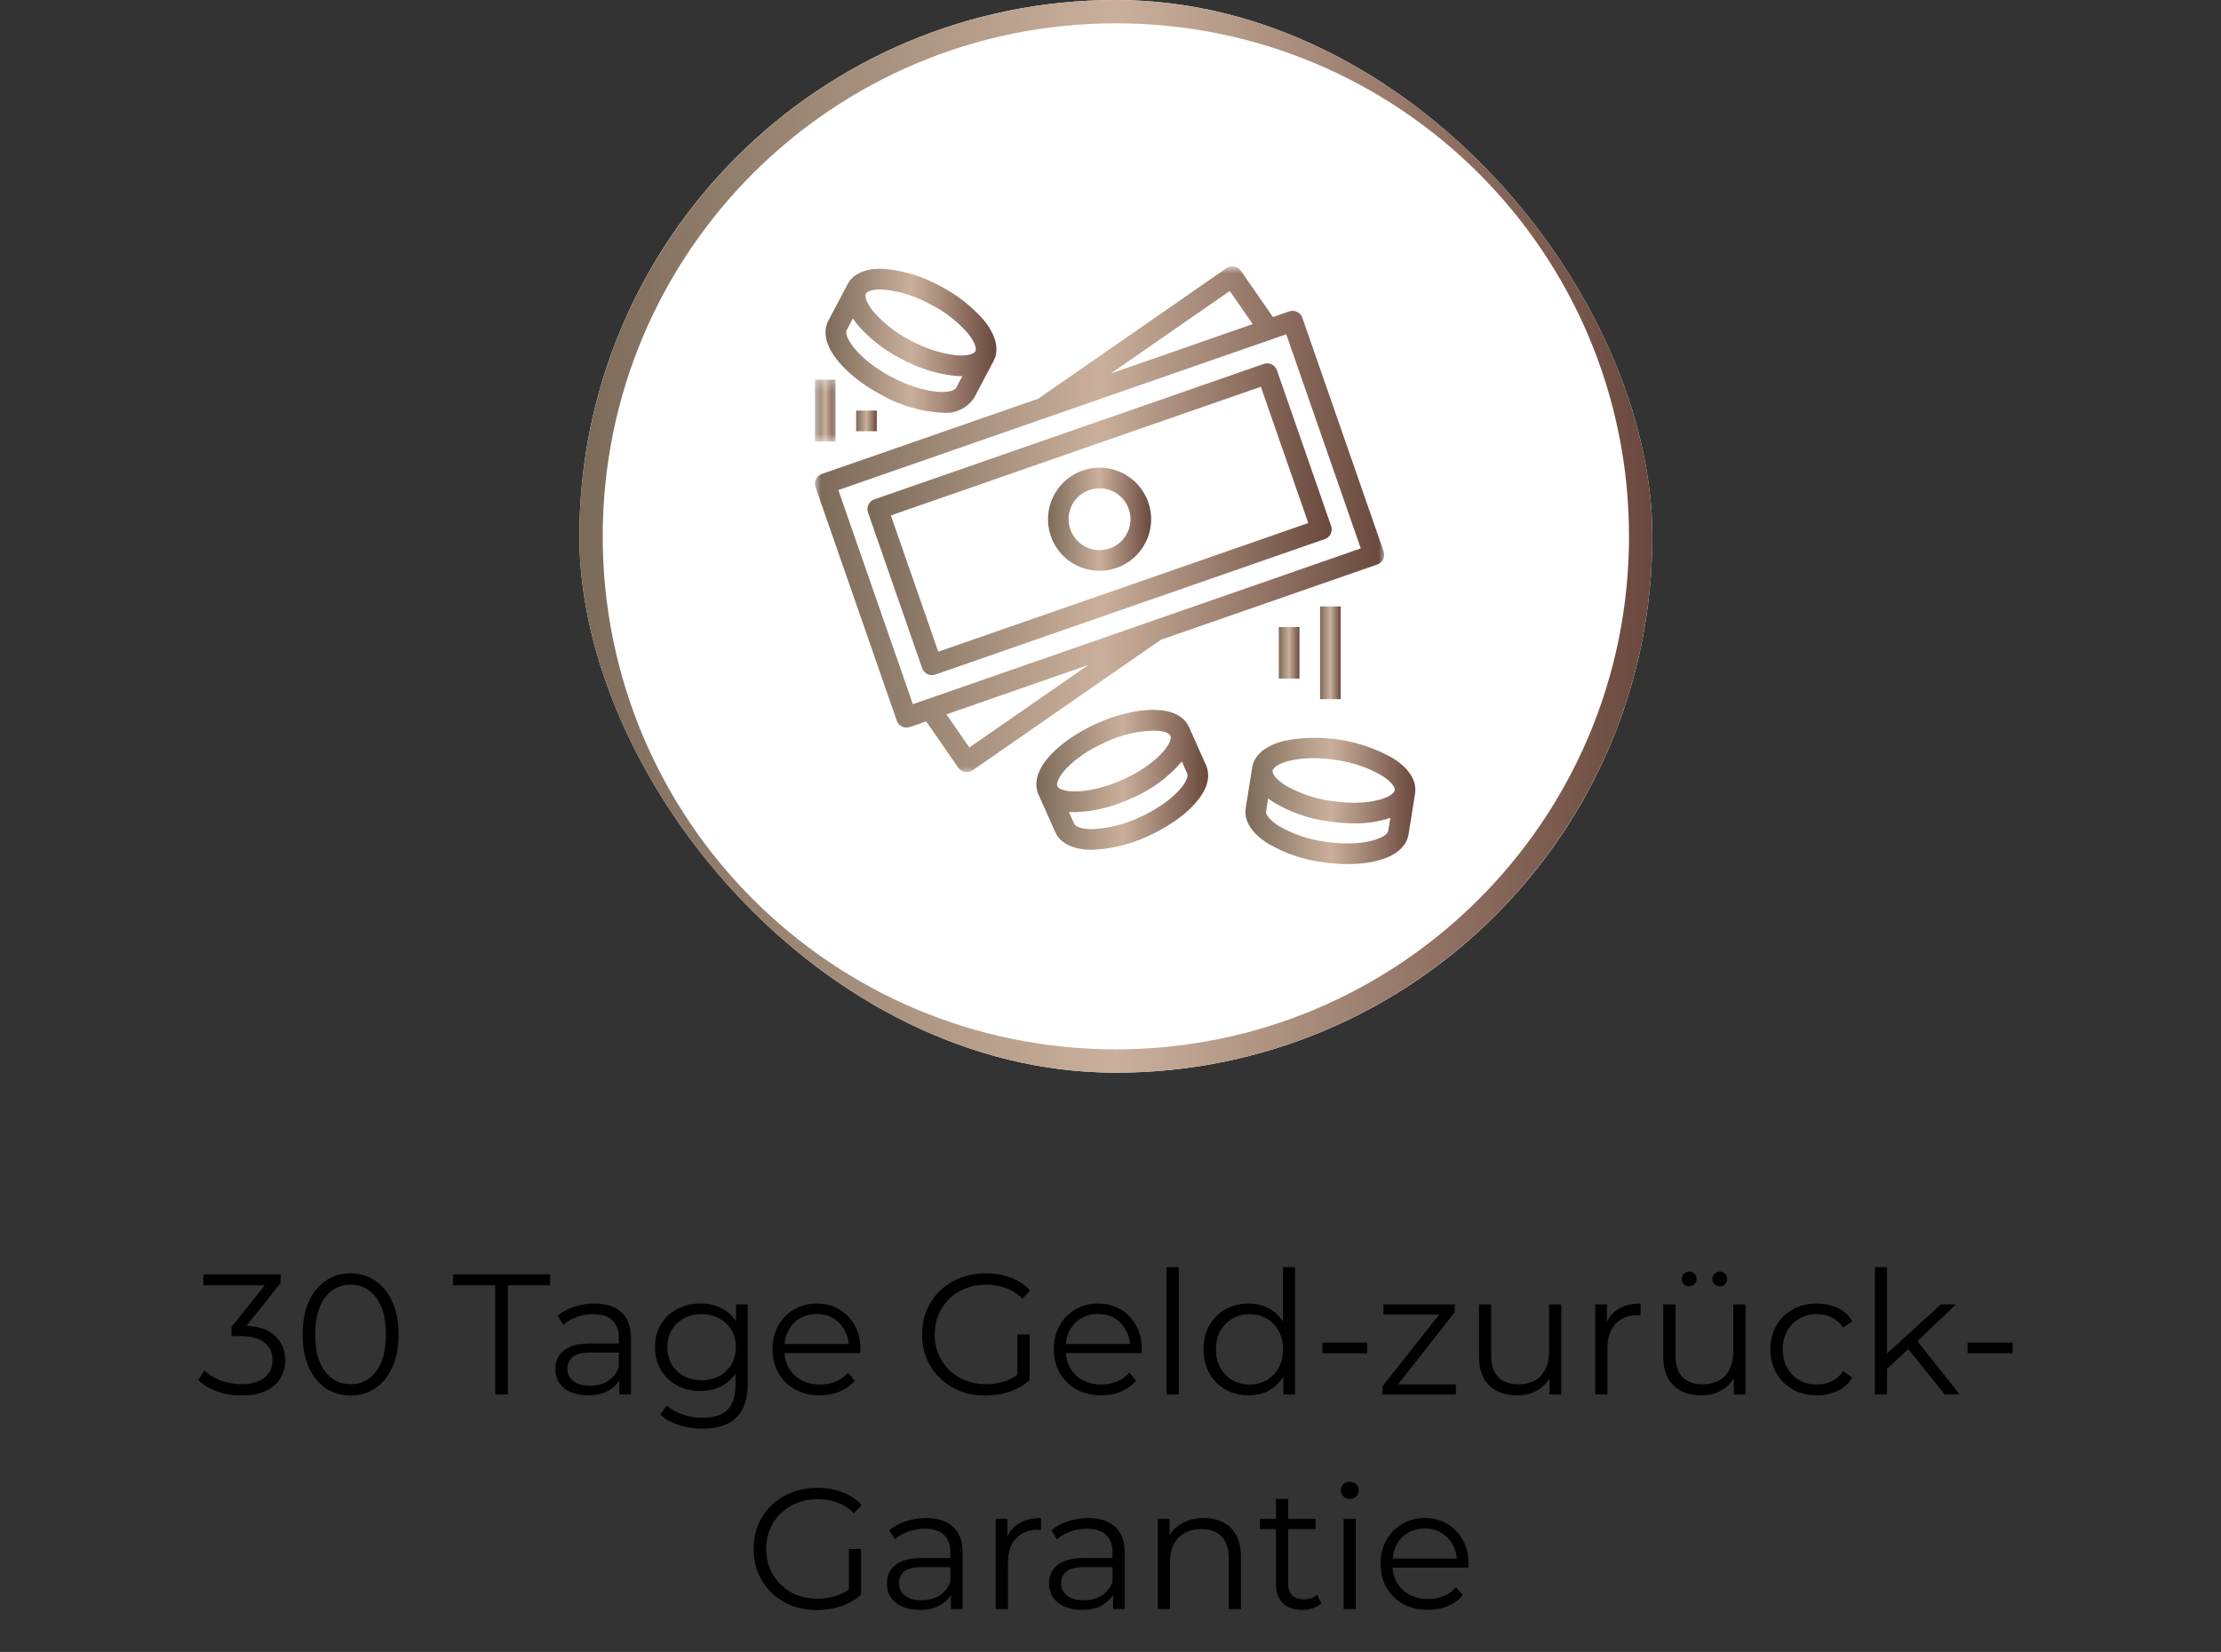
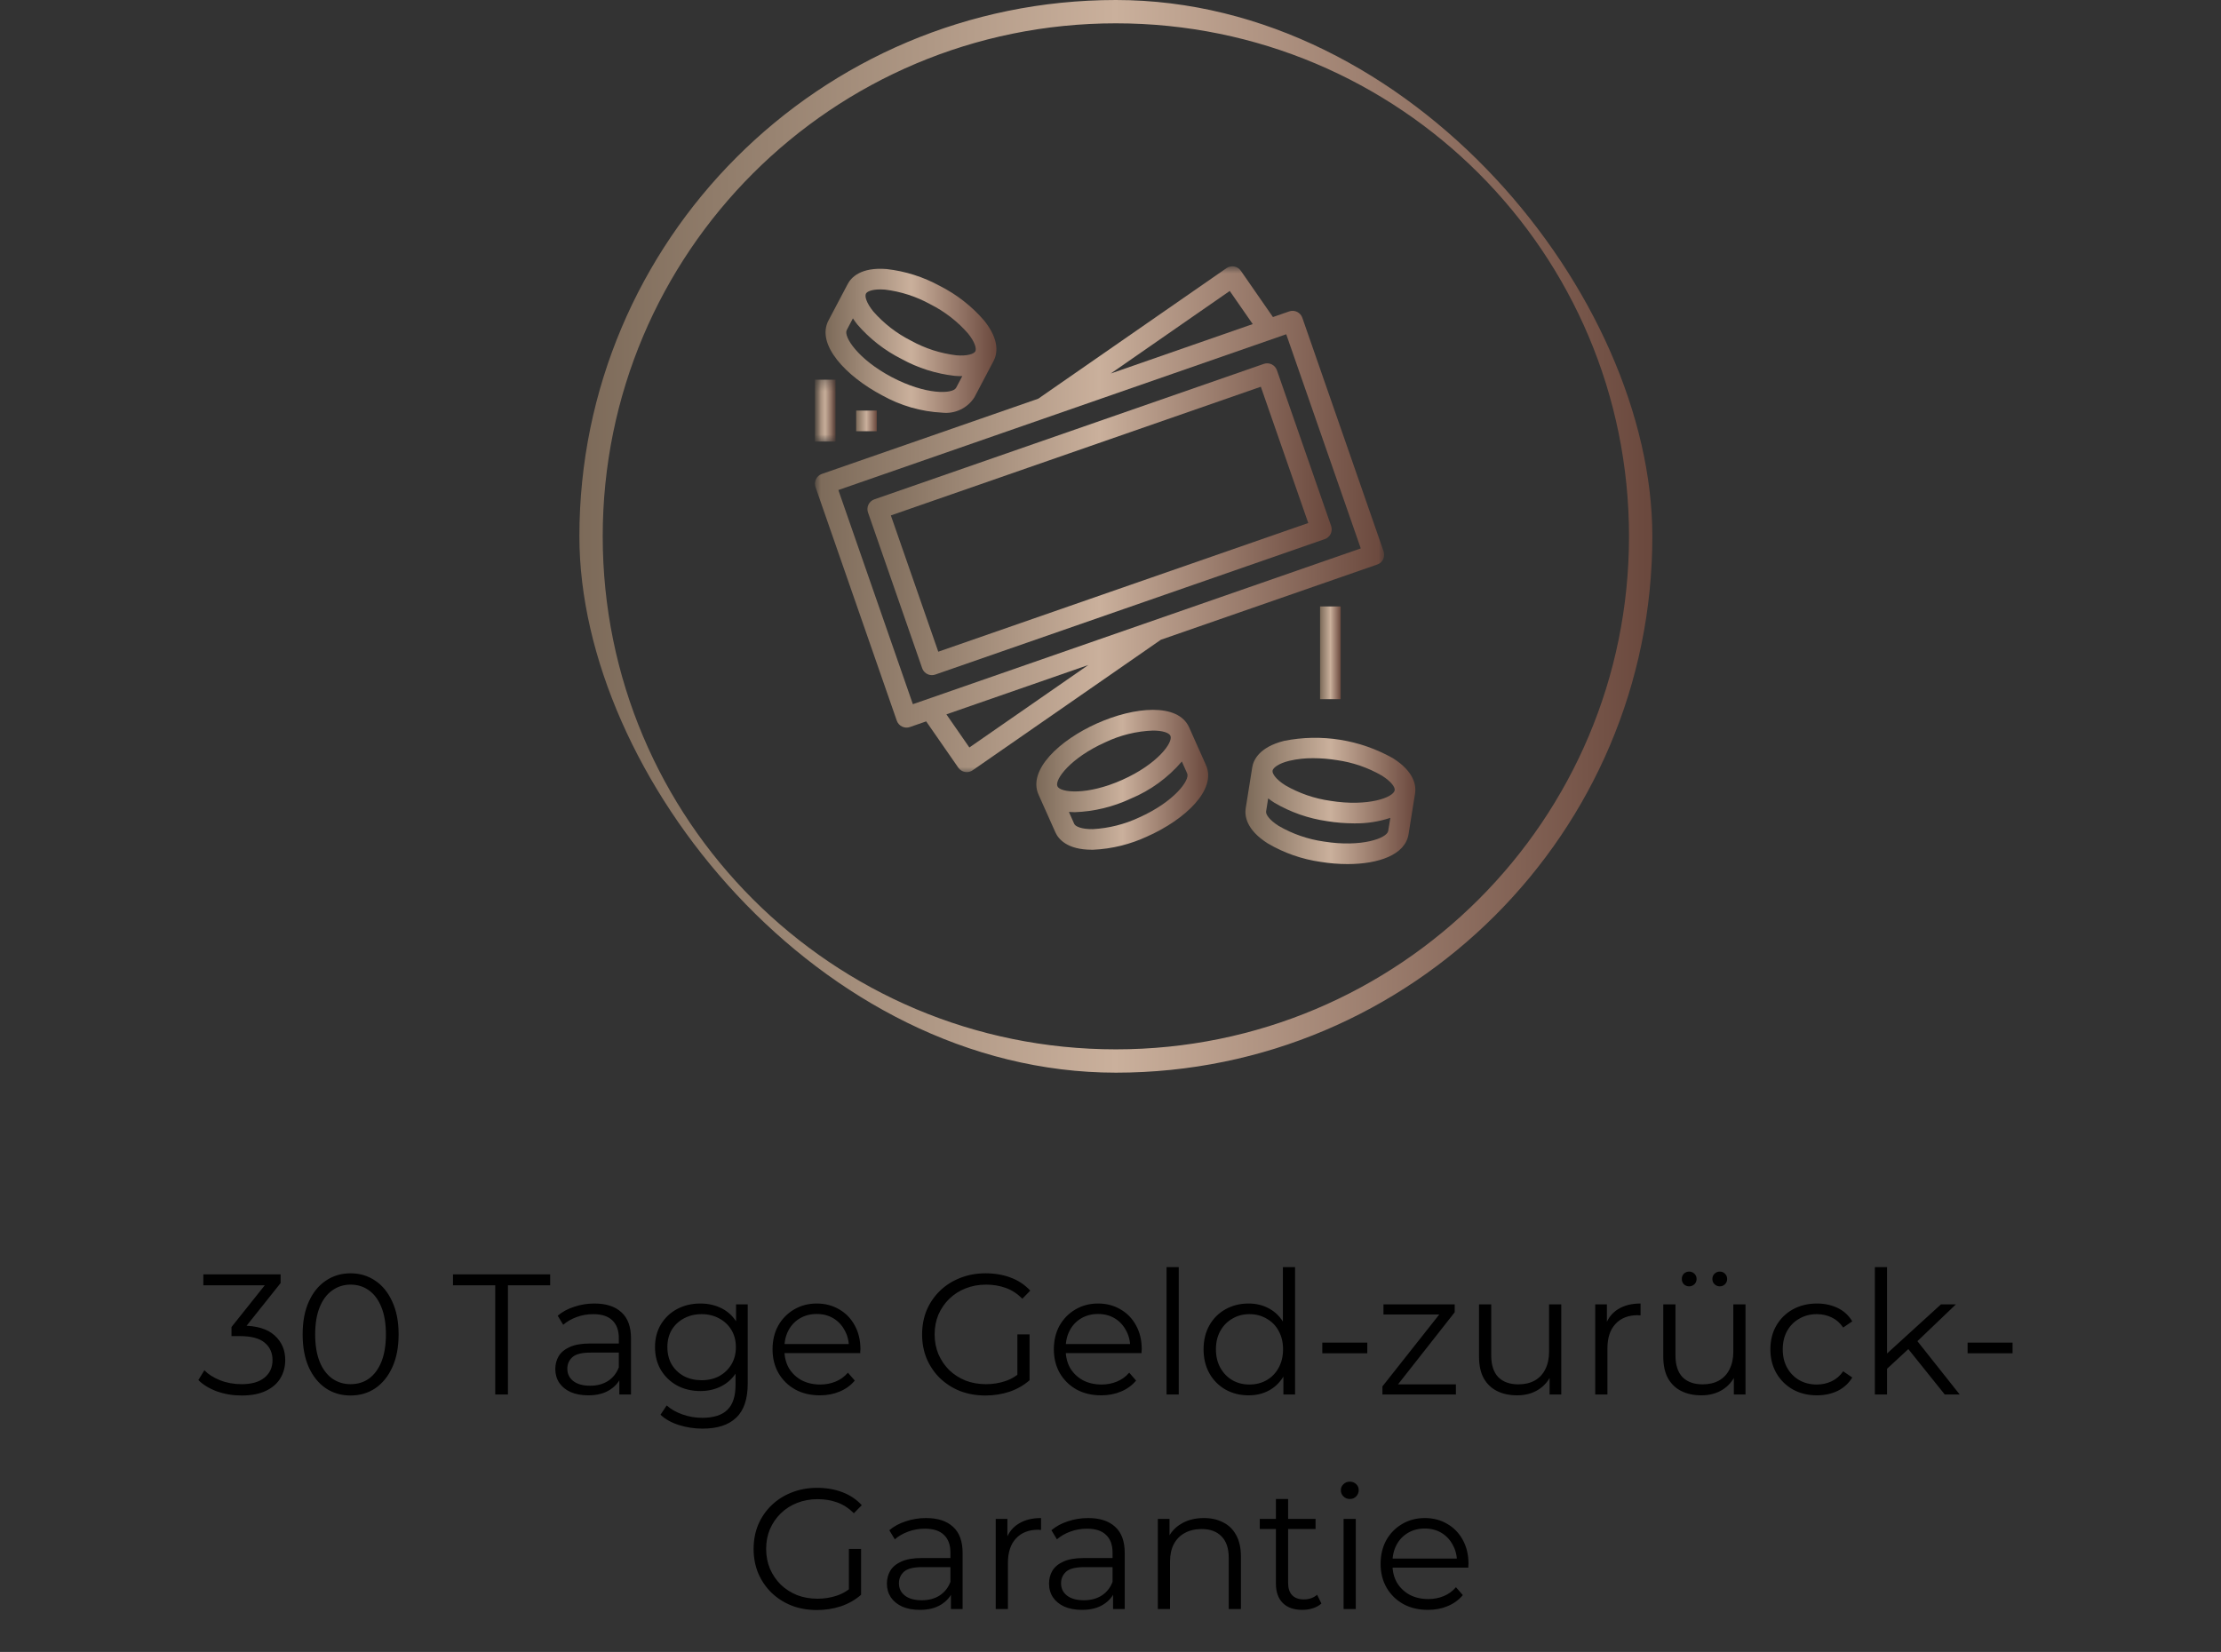
<svg xmlns="http://www.w3.org/2000/svg" fill="none" viewBox="0 0 207 154" height="154" width="207">
  <rect x="0" y="0" width="207" height="154" fill="#333333" stroke="none" />
  <path fill="black" d="M22.52 130.096C21.709 130.096 20.941 129.968 20.216 129.712C19.501 129.445 18.925 129.093 18.488 128.656L19.048 127.744C19.41 128.117 19.896 128.427 20.504 128.672C21.122 128.917 21.794 129.04 22.52 129.04C23.448 129.04 24.157 128.837 24.648 128.432C25.149 128.027 25.4 127.483 25.4 126.8C25.4 126.117 25.154 125.573 24.664 125.168C24.184 124.763 23.421 124.56 22.376 124.56H21.576V123.712L25.032 119.376L25.192 119.824H18.952V118.8H26.152V119.616L22.696 123.952L22.136 123.584H22.568C23.912 123.584 24.914 123.883 25.576 124.48C26.248 125.077 26.584 125.845 26.584 126.784C26.584 127.413 26.434 127.979 26.136 128.48C25.837 128.981 25.384 129.376 24.776 129.664C24.178 129.952 23.426 130.096 22.52 130.096ZM32.671 130.096C31.807 130.096 31.039 129.872 30.367 129.424C29.695 128.965 29.167 128.315 28.783 127.472C28.399 126.619 28.207 125.595 28.207 124.4C28.207 123.205 28.399 122.187 28.783 121.344C29.167 120.491 29.695 119.84 30.367 119.392C31.039 118.933 31.807 118.704 32.671 118.704C33.535 118.704 34.303 118.933 34.975 119.392C35.647 119.84 36.175 120.491 36.559 121.344C36.954 122.187 37.151 123.205 37.151 124.4C37.151 125.595 36.954 126.619 36.559 127.472C36.175 128.315 35.647 128.965 34.975 129.424C34.303 129.872 33.535 130.096 32.671 130.096ZM32.671 129.04C33.332 129.04 33.908 128.864 34.399 128.512C34.89 128.149 35.274 127.627 35.551 126.944C35.828 126.251 35.967 125.403 35.967 124.4C35.967 123.397 35.828 122.555 35.551 121.872C35.274 121.179 34.89 120.656 34.399 120.304C33.908 119.941 33.332 119.76 32.671 119.76C32.031 119.76 31.46 119.941 30.959 120.304C30.458 120.656 30.068 121.179 29.791 121.872C29.514 122.555 29.375 123.397 29.375 124.4C29.375 125.403 29.514 126.251 29.791 126.944C30.068 127.627 30.458 128.149 30.959 128.512C31.46 128.864 32.031 129.04 32.671 129.04ZM46.156 130V119.824H42.22V118.8H51.276V119.824H47.34V130H46.156ZM57.723 130V128.144L57.675 127.84V124.736C57.675 124.021 57.472 123.472 57.067 123.088C56.672 122.704 56.08 122.512 55.291 122.512C54.747 122.512 54.23 122.603 53.739 122.784C53.248 122.965 52.832 123.205 52.491 123.504L51.979 122.656C52.406 122.293 52.918 122.016 53.515 121.824C54.112 121.621 54.742 121.52 55.403 121.52C56.491 121.52 57.328 121.792 57.915 122.336C58.512 122.869 58.811 123.685 58.811 124.784V130H57.723ZM54.827 130.08C54.198 130.08 53.648 129.979 53.179 129.776C52.72 129.563 52.368 129.275 52.123 128.912C51.878 128.539 51.755 128.112 51.755 127.632C51.755 127.195 51.856 126.8 52.059 126.448C52.272 126.085 52.614 125.797 53.083 125.584C53.563 125.36 54.203 125.248 55.003 125.248H57.899V126.096H55.035C54.224 126.096 53.659 126.24 53.339 126.528C53.03 126.816 52.875 127.173 52.875 127.6C52.875 128.08 53.062 128.464 53.435 128.752C53.808 129.04 54.331 129.184 55.003 129.184C55.643 129.184 56.192 129.04 56.651 128.752C57.12 128.453 57.462 128.027 57.675 127.472L57.931 128.256C57.718 128.811 57.344 129.253 56.811 129.584C56.288 129.915 55.627 130.08 54.827 130.08ZM65.481 133.184C64.713 133.184 63.977 133.072 63.273 132.848C62.569 132.624 61.998 132.304 61.56 131.888L62.136 131.024C62.531 131.376 63.017 131.653 63.593 131.856C64.179 132.069 64.798 132.176 65.448 132.176C66.515 132.176 67.299 131.925 67.8 131.424C68.302 130.933 68.552 130.165 68.552 129.12V127.024L68.713 125.584L68.6 124.144V121.6H69.689V128.976C69.689 130.427 69.331 131.488 68.617 132.16C67.912 132.843 66.867 133.184 65.481 133.184ZM65.272 129.68C64.472 129.68 63.752 129.509 63.112 129.168C62.472 128.816 61.966 128.331 61.593 127.712C61.23 127.093 61.048 126.384 61.048 125.584C61.048 124.784 61.23 124.08 61.593 123.472C61.966 122.853 62.472 122.373 63.112 122.032C63.752 121.691 64.472 121.52 65.272 121.52C66.019 121.52 66.691 121.675 67.288 121.984C67.886 122.293 68.361 122.752 68.713 123.36C69.064 123.968 69.24 124.709 69.24 125.584C69.24 126.459 69.064 127.2 68.713 127.808C68.361 128.416 67.886 128.88 67.288 129.2C66.691 129.52 66.019 129.68 65.272 129.68ZM65.385 128.672C66.003 128.672 66.552 128.544 67.032 128.288C67.513 128.021 67.891 127.659 68.168 127.2C68.446 126.731 68.585 126.192 68.585 125.584C68.585 124.976 68.446 124.443 68.168 123.984C67.891 123.525 67.513 123.168 67.032 122.912C66.552 122.645 66.003 122.512 65.385 122.512C64.776 122.512 64.227 122.645 63.736 122.912C63.257 123.168 62.878 123.525 62.6 123.984C62.334 124.443 62.2 124.976 62.2 125.584C62.2 126.192 62.334 126.731 62.6 127.2C62.878 127.659 63.257 128.021 63.736 128.288C64.227 128.544 64.776 128.672 65.385 128.672ZM76.418 130.08C75.543 130.08 74.775 129.899 74.114 129.536C73.452 129.163 72.935 128.656 72.562 128.016C72.188 127.365 72.002 126.624 72.002 125.792C72.002 124.96 72.178 124.224 72.53 123.584C72.892 122.944 73.383 122.443 74.002 122.08C74.631 121.707 75.335 121.52 76.114 121.52C76.903 121.52 77.602 121.701 78.21 122.064C78.828 122.416 79.314 122.917 79.666 123.568C80.018 124.208 80.194 124.949 80.194 125.792C80.194 125.845 80.188 125.904 80.178 125.968C80.178 126.021 80.178 126.08 80.178 126.144H72.866V125.296H79.57L79.122 125.632C79.122 125.024 78.988 124.485 78.722 124.016C78.466 123.536 78.114 123.163 77.666 122.896C77.218 122.629 76.7 122.496 76.114 122.496C75.538 122.496 75.02 122.629 74.562 122.896C74.103 123.163 73.746 123.536 73.49 124.016C73.234 124.496 73.106 125.045 73.106 125.664V125.84C73.106 126.48 73.244 127.045 73.522 127.536C73.81 128.016 74.204 128.395 74.706 128.672C75.218 128.939 75.799 129.072 76.45 129.072C76.962 129.072 77.436 128.981 77.874 128.8C78.322 128.619 78.706 128.341 79.026 127.968L79.666 128.704C79.292 129.152 78.823 129.493 78.258 129.728C77.703 129.963 77.09 130.08 76.418 130.08ZM91.845 130.096C90.992 130.096 90.203 129.957 89.477 129.68C88.763 129.392 88.139 128.992 87.605 128.48C87.083 127.968 86.672 127.365 86.373 126.672C86.085 125.979 85.941 125.221 85.941 124.4C85.941 123.579 86.085 122.821 86.373 122.128C86.672 121.435 87.088 120.832 87.621 120.32C88.155 119.808 88.779 119.413 89.493 119.136C90.219 118.848 91.008 118.704 91.861 118.704C92.715 118.704 93.493 118.837 94.197 119.104C94.912 119.371 95.52 119.776 96.021 120.32L95.285 121.072C94.816 120.603 94.299 120.267 93.733 120.064C93.168 119.861 92.56 119.76 91.909 119.76C91.216 119.76 90.576 119.877 89.989 120.112C89.413 120.336 88.907 120.661 88.469 121.088C88.043 121.504 87.707 121.995 87.461 122.56C87.227 123.115 87.109 123.728 87.109 124.4C87.109 125.061 87.227 125.675 87.461 126.24C87.707 126.805 88.043 127.301 88.469 127.728C88.907 128.144 89.413 128.469 89.989 128.704C90.576 128.928 91.211 129.04 91.893 129.04C92.533 129.04 93.136 128.944 93.701 128.752C94.277 128.56 94.805 128.235 95.285 127.776L95.957 128.672C95.424 129.141 94.8 129.499 94.085 129.744C93.371 129.979 92.624 130.096 91.845 130.096ZM94.821 128.528V124.4H95.957V128.672L94.821 128.528ZM102.636 130.08C101.762 130.08 100.994 129.899 100.332 129.536C99.671 129.163 99.154 128.656 98.78 128.016C98.407 127.365 98.22 126.624 98.22 125.792C98.22 124.96 98.396 124.224 98.748 123.584C99.111 122.944 99.602 122.443 100.22 122.08C100.85 121.707 101.554 121.52 102.332 121.52C103.122 121.52 103.82 121.701 104.428 122.064C105.047 122.416 105.532 122.917 105.884 123.568C106.236 124.208 106.412 124.949 106.412 125.792C106.412 125.845 106.407 125.904 106.396 125.968C106.396 126.021 106.396 126.08 106.396 126.144H99.084V125.296H105.788L105.34 125.632C105.34 125.024 105.207 124.485 104.94 124.016C104.684 123.536 104.332 123.163 103.884 122.896C103.436 122.629 102.919 122.496 102.332 122.496C101.756 122.496 101.239 122.629 100.78 122.896C100.322 123.163 99.964 123.536 99.708 124.016C99.452 124.496 99.324 125.045 99.324 125.664V125.84C99.324 126.48 99.463 127.045 99.74 127.536C100.028 128.016 100.423 128.395 100.924 128.672C101.436 128.939 102.018 129.072 102.668 129.072C103.18 129.072 103.655 128.981 104.092 128.8C104.54 128.619 104.924 128.341 105.244 127.968L105.884 128.704C105.511 129.152 105.042 129.493 104.476 129.728C103.922 129.963 103.308 130.08 102.636 130.08ZM108.725 130V118.128H109.861V130H108.725ZM116.366 130.08C115.566 130.08 114.846 129.899 114.206 129.536C113.576 129.173 113.08 128.672 112.718 128.032C112.355 127.381 112.174 126.635 112.174 125.792C112.174 124.939 112.355 124.192 112.718 123.552C113.08 122.912 113.576 122.416 114.206 122.064C114.846 121.701 115.566 121.52 116.366 121.52C117.102 121.52 117.758 121.685 118.334 122.016C118.92 122.347 119.384 122.832 119.726 123.472C120.078 124.101 120.253 124.875 120.253 125.792C120.253 126.699 120.083 127.472 119.742 128.112C119.4 128.752 118.936 129.243 118.35 129.584C117.774 129.915 117.112 130.08 116.366 130.08ZM116.446 129.072C117.043 129.072 117.576 128.939 118.046 128.672C118.526 128.395 118.899 128.011 119.166 127.52C119.443 127.019 119.582 126.443 119.582 125.792C119.582 125.131 119.443 124.555 119.166 124.064C118.899 123.573 118.526 123.195 118.046 122.928C117.576 122.651 117.043 122.512 116.446 122.512C115.859 122.512 115.331 122.651 114.862 122.928C114.392 123.195 114.019 123.573 113.742 124.064C113.464 124.555 113.326 125.131 113.326 125.792C113.326 126.443 113.464 127.019 113.742 127.52C114.019 128.011 114.392 128.395 114.862 128.672C115.331 128.939 115.859 129.072 116.446 129.072ZM119.614 130V127.472L119.726 125.776L119.566 124.08V118.128H120.702V130H119.614ZM123.241 126.16V125.168H127.433V126.16H123.241ZM128.844 130V129.248L134.444 122.16L134.684 122.544H128.94V121.6H135.58V122.336L129.996 129.44L129.708 129.056H135.692V130H128.844ZM141.4 130.08C140.685 130.08 140.061 129.947 139.528 129.68C138.994 129.413 138.578 129.013 138.28 128.48C137.992 127.947 137.848 127.28 137.848 126.48V121.6H138.984V126.352C138.984 127.248 139.202 127.925 139.64 128.384C140.088 128.832 140.712 129.056 141.512 129.056C142.098 129.056 142.605 128.939 143.032 128.704C143.469 128.459 143.8 128.107 144.024 127.648C144.258 127.189 144.376 126.64 144.376 126V121.6H145.512V130H144.424V127.696L144.6 128.112C144.333 128.731 143.917 129.216 143.352 129.568C142.797 129.909 142.146 130.08 141.4 130.08ZM148.678 130V121.6H149.766V123.888L149.654 123.488C149.888 122.848 150.283 122.363 150.838 122.032C151.392 121.691 152.08 121.52 152.902 121.52V122.624C152.859 122.624 152.816 122.624 152.774 122.624C152.731 122.613 152.688 122.608 152.646 122.608C151.76 122.608 151.067 122.88 150.566 123.424C150.064 123.957 149.814 124.72 149.814 125.712V130H148.678ZM158.572 130.08C157.857 130.08 157.233 129.947 156.7 129.68C156.166 129.413 155.75 129.013 155.452 128.48C155.164 127.947 155.02 127.28 155.02 126.48V121.6H156.156V126.352C156.156 127.248 156.374 127.925 156.812 128.384C157.26 128.832 157.884 129.056 158.684 129.056C159.27 129.056 159.777 128.939 160.204 128.704C160.641 128.459 160.972 128.107 161.196 127.648C161.43 127.189 161.548 126.64 161.548 126V121.6H162.684V130H161.596V127.696L161.772 128.112C161.505 128.731 161.089 129.216 160.524 129.568C159.969 129.909 159.318 130.08 158.572 130.08ZM160.284 119.92C160.102 119.92 159.942 119.856 159.804 119.728C159.665 119.6 159.596 119.435 159.596 119.232C159.596 119.029 159.665 118.864 159.804 118.736C159.942 118.608 160.102 118.544 160.284 118.544C160.476 118.544 160.636 118.608 160.764 118.736C160.902 118.864 160.972 119.029 160.972 119.232C160.972 119.435 160.902 119.6 160.764 119.728C160.636 119.856 160.476 119.92 160.284 119.92ZM157.436 119.92C157.244 119.92 157.078 119.856 156.94 119.728C156.812 119.6 156.748 119.435 156.748 119.232C156.748 119.029 156.812 118.864 156.94 118.736C157.078 118.608 157.244 118.544 157.436 118.544C157.617 118.544 157.777 118.608 157.916 118.736C158.054 118.864 158.124 119.029 158.124 119.232C158.124 119.435 158.054 119.6 157.916 119.728C157.777 119.856 157.617 119.92 157.436 119.92ZM169.338 130.08C168.506 130.08 167.759 129.899 167.098 129.536C166.447 129.163 165.935 128.656 165.562 128.016C165.188 127.365 165.002 126.624 165.002 125.792C165.002 124.949 165.188 124.208 165.562 123.568C165.935 122.928 166.447 122.427 167.098 122.064C167.759 121.701 168.506 121.52 169.338 121.52C170.052 121.52 170.698 121.659 171.274 121.936C171.85 122.213 172.303 122.629 172.634 123.184L171.786 123.76C171.498 123.333 171.14 123.019 170.714 122.816C170.287 122.613 169.823 122.512 169.322 122.512C168.724 122.512 168.186 122.651 167.706 122.928C167.226 123.195 166.847 123.573 166.57 124.064C166.292 124.555 166.154 125.131 166.154 125.792C166.154 126.453 166.292 127.029 166.57 127.52C166.847 128.011 167.226 128.395 167.706 128.672C168.186 128.939 168.724 129.072 169.322 129.072C169.823 129.072 170.287 128.971 170.714 128.768C171.14 128.565 171.498 128.256 171.786 127.84L172.634 128.416C172.303 128.96 171.85 129.376 171.274 129.664C170.698 129.941 170.052 130.08 169.338 130.08ZM175.636 127.824L175.668 126.368L180.9 121.6H182.292L178.596 125.136L177.956 125.68L175.636 127.824ZM174.74 130V118.128H175.876V130H174.74ZM181.252 130L177.748 125.632L178.484 124.752L182.644 130H181.252ZM183.382 126.16V125.168H187.574V126.16H183.382ZM76.142 150.096C75.289 150.096 74.5 149.957 73.774 149.68C73.06 149.392 72.436 148.992 71.902 148.48C71.38 147.968 70.969 147.365 70.67 146.672C70.382 145.979 70.238 145.221 70.238 144.4C70.238 143.579 70.382 142.821 70.67 142.128C70.969 141.435 71.385 140.832 71.918 140.32C72.452 139.808 73.076 139.413 73.79 139.136C74.516 138.848 75.305 138.704 76.158 138.704C77.012 138.704 77.79 138.837 78.494 139.104C79.209 139.371 79.817 139.776 80.318 140.32L79.582 141.072C79.113 140.603 78.596 140.267 78.03 140.064C77.465 139.861 76.857 139.76 76.206 139.76C75.513 139.76 74.873 139.877 74.286 140.112C73.71 140.336 73.204 140.661 72.766 141.088C72.34 141.504 72.004 141.995 71.758 142.56C71.524 143.115 71.406 143.728 71.406 144.4C71.406 145.061 71.524 145.675 71.758 146.24C72.004 146.805 72.34 147.301 72.766 147.728C73.204 148.144 73.71 148.469 74.286 148.704C74.873 148.928 75.508 149.04 76.19 149.04C76.83 149.04 77.433 148.944 77.998 148.752C78.574 148.56 79.102 148.235 79.582 147.776L80.254 148.672C79.721 149.141 79.097 149.499 78.382 149.744C77.668 149.979 76.921 150.096 76.142 150.096ZM79.118 148.528V144.4H80.254V148.672L79.118 148.528ZM88.629 150V148.144L88.581 147.84V144.736C88.581 144.021 88.379 143.472 87.973 143.088C87.579 142.704 86.987 142.512 86.197 142.512C85.653 142.512 85.136 142.603 84.645 142.784C84.155 142.965 83.739 143.205 83.397 143.504L82.885 142.656C83.312 142.293 83.824 142.016 84.421 141.824C85.019 141.621 85.648 141.52 86.309 141.52C87.397 141.52 88.235 141.792 88.821 142.336C89.419 142.869 89.717 143.685 89.717 144.784V150H88.629ZM85.733 150.08C85.104 150.08 84.555 149.979 84.085 149.776C83.627 149.563 83.275 149.275 83.029 148.912C82.784 148.539 82.661 148.112 82.661 147.632C82.661 147.195 82.763 146.8 82.965 146.448C83.179 146.085 83.52 145.797 83.989 145.584C84.469 145.36 85.109 145.248 85.909 145.248H88.805V146.096H85.941C85.131 146.096 84.565 146.24 84.245 146.528C83.936 146.816 83.781 147.173 83.781 147.6C83.781 148.08 83.968 148.464 84.341 148.752C84.715 149.04 85.237 149.184 85.909 149.184C86.549 149.184 87.099 149.04 87.557 148.752C88.027 148.453 88.368 148.027 88.581 147.472L88.837 148.256C88.624 148.811 88.251 149.253 87.717 149.584C87.195 149.915 86.533 150.08 85.733 150.08ZM92.803 150V141.6H93.891V143.888L93.779 143.488C94.013 142.848 94.408 142.363 94.963 142.032C95.517 141.691 96.205 141.52 97.027 141.52V142.624C96.984 142.624 96.941 142.624 96.899 142.624C96.856 142.613 96.813 142.608 96.771 142.608C95.885 142.608 95.192 142.88 94.691 143.424C94.189 143.957 93.939 144.72 93.939 145.712V150H92.803ZM103.739 150V148.144L103.691 147.84V144.736C103.691 144.021 103.488 143.472 103.083 143.088C102.688 142.704 102.096 142.512 101.307 142.512C100.763 142.512 100.245 142.603 99.755 142.784C99.264 142.965 98.848 143.205 98.507 143.504L97.995 142.656C98.421 142.293 98.933 142.016 99.531 141.824C100.128 141.621 100.757 141.52 101.419 141.52C102.507 141.52 103.344 141.792 103.931 142.336C104.528 142.869 104.827 143.685 104.827 144.784V150H103.739ZM100.843 150.08C100.213 150.08 99.664 149.979 99.195 149.776C98.736 149.563 98.384 149.275 98.139 148.912C97.893 148.539 97.771 148.112 97.771 147.632C97.771 147.195 97.872 146.8 98.075 146.448C98.288 146.085 98.629 145.797 99.099 145.584C99.579 145.36 100.219 145.248 101.019 145.248H103.915V146.096H101.051C100.24 146.096 99.675 146.24 99.355 146.528C99.045 146.816 98.891 147.173 98.891 147.6C98.891 148.08 99.077 148.464 99.451 148.752C99.824 149.04 100.347 149.184 101.019 149.184C101.659 149.184 102.208 149.04 102.667 148.752C103.136 148.453 103.477 148.027 103.691 147.472L103.947 148.256C103.733 148.811 103.36 149.253 102.827 149.584C102.304 149.915 101.643 150.08 100.843 150.08ZM112.2 141.52C112.883 141.52 113.48 141.653 113.992 141.92C114.515 142.176 114.92 142.571 115.208 143.104C115.507 143.637 115.656 144.309 115.656 145.12V150H114.52V145.232C114.52 144.347 114.296 143.68 113.848 143.232C113.411 142.773 112.792 142.544 111.992 142.544C111.395 142.544 110.872 142.667 110.424 142.912C109.987 143.147 109.645 143.493 109.4 143.952C109.165 144.4 109.048 144.944 109.048 145.584V150H107.912V141.6H109V143.904L108.824 143.472C109.091 142.864 109.517 142.389 110.104 142.048C110.691 141.696 111.389 141.52 112.2 141.52ZM121.381 150.08C120.591 150.08 119.983 149.867 119.557 149.44C119.13 149.013 118.917 148.411 118.917 147.632V139.744H120.053V147.568C120.053 148.059 120.175 148.437 120.421 148.704C120.677 148.971 121.039 149.104 121.509 149.104C122.01 149.104 122.426 148.96 122.757 148.672L123.157 149.488C122.933 149.691 122.661 149.84 122.341 149.936C122.031 150.032 121.711 150.08 121.381 150.08ZM117.413 142.544V141.6H122.613V142.544H117.413ZM125.225 150V141.6H126.361V150H125.225ZM125.801 139.744C125.566 139.744 125.369 139.664 125.209 139.504C125.049 139.344 124.969 139.152 124.969 138.928C124.969 138.704 125.049 138.517 125.209 138.368C125.369 138.208 125.566 138.128 125.801 138.128C126.035 138.128 126.233 138.203 126.393 138.352C126.553 138.501 126.633 138.688 126.633 138.912C126.633 139.147 126.553 139.344 126.393 139.504C126.243 139.664 126.046 139.744 125.801 139.744ZM133.09 150.08C132.215 150.08 131.447 149.899 130.786 149.536C130.124 149.163 129.607 148.656 129.234 148.016C128.86 147.365 128.674 146.624 128.674 145.792C128.674 144.96 128.85 144.224 129.202 143.584C129.564 142.944 130.055 142.443 130.674 142.08C131.303 141.707 132.007 141.52 132.786 141.52C133.575 141.52 134.274 141.701 134.882 142.064C135.5 142.416 135.986 142.917 136.338 143.568C136.69 144.208 136.866 144.949 136.866 145.792C136.866 145.845 136.86 145.904 136.85 145.968C136.85 146.021 136.85 146.08 136.85 146.144H129.538V145.296H136.242L135.794 145.632C135.794 145.024 135.66 144.485 135.394 144.016C135.138 143.536 134.786 143.163 134.338 142.896C133.89 142.629 133.372 142.496 132.786 142.496C132.21 142.496 131.692 142.629 131.234 142.896C130.775 143.163 130.418 143.536 130.162 144.016C129.906 144.496 129.778 145.045 129.778 145.664V145.84C129.778 146.48 129.916 147.045 130.194 147.536C130.482 148.016 130.876 148.395 131.378 148.672C131.89 148.939 132.471 149.072 133.122 149.072C133.634 149.072 134.108 148.981 134.546 148.8C134.994 148.619 135.378 148.341 135.698 147.968L136.338 148.704C135.964 149.152 135.495 149.493 134.93 149.728C134.375 149.963 133.762 150.08 133.09 150.08Z" />
  <g clip-path="url(#clip0_2003_6)">
-     <rect fill="white" rx="50" height="100" width="100" x="54" />
    <path fill="url(#paint0_linear_2003_6)" d="M104 0C76.413 0 54 22.413 54 50C54 77.587 76.413 100 104 100C131.587 100 154 77.587 154 50C154 22.413 131.587 0 104 0ZM104 2.174C130.441 2.174 151.826 23.558 151.826 50C151.826 76.442 130.441 97.826 104 97.826C77.558 97.826 56.174 76.442 56.174 50C56.174 23.558 77.558 2.174 104 2.174Z" />
    <path fill="url(#paint1_linear_2003_6)" d="M82.222 36.86C83.079 37.339 83.98 37.715 84.923 37.987C85.867 38.259 86.829 38.42 87.809 38.47C87.955 38.487 88.101 38.494 88.247 38.49C88.393 38.487 88.539 38.473 88.683 38.449C88.827 38.425 88.97 38.391 89.109 38.347C89.249 38.303 89.385 38.25 89.517 38.187C89.649 38.124 89.776 38.053 89.898 37.972C90.02 37.892 90.137 37.803 90.246 37.706C90.356 37.609 90.459 37.505 90.554 37.394C90.649 37.283 90.736 37.166 90.815 37.043L92.607 33.642C92.925 33.039 93.231 31.746 91.711 29.868C91.137 29.204 90.505 28.602 89.813 28.062C89.121 27.522 88.383 27.054 87.599 26.659C86.83 26.235 86.027 25.892 85.191 25.626C84.354 25.362 83.5 25.18 82.628 25.082C80.218 24.89 79.326 25.872 79.008 26.477L77.215 29.876C76.038 32.109 78.844 35.079 82.222 36.86ZM80.708 27.372C80.815 27.17 81.271 26.98 82.044 26.98C82.177 26.98 82.32 26.986 82.474 26.998C83.216 27.088 83.943 27.247 84.653 27.476C85.365 27.705 86.048 28.001 86.701 28.362C87.37 28.698 87.999 29.094 88.591 29.552C89.182 30.009 89.724 30.519 90.217 31.081C90.87 31.887 91.031 32.511 90.905 32.75C90.779 32.989 90.172 33.208 89.14 33.124C88.399 33.035 87.672 32.876 86.961 32.647C86.25 32.417 85.567 32.122 84.913 31.761C84.245 31.425 83.615 31.028 83.023 30.57C82.432 30.113 81.89 29.603 81.396 29.041C80.74 28.231 80.577 27.619 80.708 27.372ZM78.916 30.773L79.492 29.68C79.62 29.878 79.757 30.067 79.904 30.251C80.478 30.915 81.111 31.518 81.802 32.058C82.494 32.598 83.232 33.066 84.016 33.461C84.785 33.884 85.588 34.228 86.424 34.494C87.261 34.76 88.115 34.942 88.987 35.039C89.198 35.057 89.397 35.065 89.584 35.065C89.623 35.065 89.653 35.065 89.691 35.059L89.114 36.149C88.799 36.749 86.282 36.828 83.119 35.161C79.956 33.492 78.599 31.372 78.916 30.773Z" />
    <path fill="url(#paint2_linear_2003_6)" d="M119.686 69.064C117.343 69.655 116.812 70.874 116.708 71.547L116.102 75.342C115.994 76.015 116.118 77.339 118.159 78.629C118.916 79.075 119.709 79.442 120.538 79.731C121.367 80.021 122.216 80.227 123.086 80.35C123.917 80.484 124.755 80.552 125.598 80.554C128.468 80.554 130.971 79.703 131.279 77.768L131.886 73.972C131.993 73.3 131.868 71.975 129.826 70.685C129.445 70.471 129.055 70.273 128.657 70.093C128.258 69.913 127.853 69.75 127.44 69.606C127.027 69.462 126.609 69.336 126.185 69.229C125.761 69.122 125.333 69.035 124.901 68.966C124.47 68.897 124.036 68.847 123.599 68.817C123.163 68.786 122.726 68.775 122.289 68.783C121.852 68.791 121.416 68.82 120.982 68.867C120.547 68.913 120.115 68.98 119.686 69.065V69.064ZM129.383 77.464C129.276 78.137 126.917 79.015 123.386 78.453C122.647 78.348 121.924 78.174 121.218 77.93C120.512 77.687 119.835 77.378 119.189 77.005C118.307 76.448 117.958 75.921 118.002 75.646L118.194 74.426C118.379 74.572 118.571 74.708 118.77 74.834C119.527 75.279 120.32 75.646 121.149 75.936C121.977 76.225 122.827 76.431 123.696 76.554C124.528 76.688 125.367 76.756 126.21 76.759C127.363 76.778 128.487 76.606 129.583 76.245L129.383 77.464ZM129.988 73.668C129.882 74.34 127.523 75.222 123.993 74.657C123.252 74.553 122.529 74.379 121.822 74.136C121.115 73.892 120.438 73.584 119.791 73.209C118.914 72.656 118.56 72.117 118.603 71.851C118.645 71.585 119.144 71.178 120.155 70.928C120.894 70.756 121.643 70.674 122.402 70.683C123.139 70.685 123.871 70.745 124.599 70.862C125.338 70.966 126.061 71.14 126.768 71.383C127.474 71.627 128.15 71.935 128.796 72.309C129.681 72.868 130.032 73.393 129.988 73.668Z" />
    <path fill="url(#paint3_linear_2003_6)" d="M110.83 67.81C109.8 65.504 105.73 65.879 102.245 67.437C98.759 68.995 95.765 71.778 96.794 74.081L98.362 77.591C98.635 78.203 99.439 79.217 101.759 79.217H101.882C102.759 79.177 103.624 79.052 104.476 78.842C105.328 78.631 106.152 78.34 106.947 77.968C110.435 76.411 113.427 73.629 112.397 71.324L111.52 71.715L112.397 71.323L110.83 67.81ZM98.552 73.298C98.276 72.679 99.767 70.65 103.032 69.191C103.724 68.862 104.442 68.606 105.186 68.424C105.93 68.241 106.686 68.136 107.451 68.108C108.366 68.108 108.956 68.312 109.085 68.594C109.36 69.213 107.869 71.241 104.605 72.699C101.341 74.157 98.829 73.915 98.552 73.298ZM106.168 76.209C105.491 76.527 104.789 76.777 104.065 76.959C103.339 77.142 102.603 77.254 101.856 77.295C100.813 77.313 100.231 77.052 100.12 76.807L99.623 75.694C99.8 75.709 99.983 75.716 100.169 75.716C101.072 75.683 101.962 75.561 102.84 75.348C103.717 75.136 104.565 74.838 105.383 74.455C106.302 74.073 107.165 73.589 107.971 73.004C108.776 72.418 109.503 71.748 110.15 70.991L110.647 72.104C110.926 72.722 109.432 74.751 106.168 76.209Z" />
    <mask height="49" width="55" y="24" x="75" maskUnits="userSpaceOnUse" style="mask-type:luminance" id="mask0_2003_6">
      <path fill="white" d="M75.952 24.815H129.062V72.099H75.952V24.815Z" />
    </mask>
    <g mask="url(#mask0_2003_6)">
      <path fill="url(#paint4_linear_2003_6)" d="M76.006 45.407L83.582 67.186C83.603 67.246 83.629 67.303 83.661 67.357C83.693 67.411 83.73 67.462 83.772 67.509C83.814 67.556 83.86 67.599 83.91 67.637C83.96 67.675 84.014 67.708 84.071 67.735C84.128 67.763 84.187 67.785 84.248 67.8C84.309 67.816 84.371 67.826 84.434 67.83C84.497 67.833 84.559 67.831 84.622 67.822C84.684 67.814 84.746 67.799 84.805 67.778L86.321 67.251L89.315 71.568C89.388 71.673 89.477 71.76 89.585 71.829C89.692 71.898 89.808 71.944 89.933 71.966C89.99 71.977 90.046 71.982 90.104 71.983C90.305 71.982 90.487 71.925 90.652 71.81L108.196 59.641L128.363 52.627C128.423 52.606 128.48 52.58 128.534 52.548C128.589 52.516 128.639 52.479 128.687 52.437C128.734 52.395 128.776 52.349 128.814 52.299C128.852 52.248 128.885 52.195 128.913 52.138C128.94 52.081 128.962 52.022 128.977 51.961C128.993 51.9 129.003 51.838 129.007 51.775C129.011 51.712 129.008 51.649 128.999 51.587C128.99 51.524 128.976 51.464 128.955 51.404L121.378 29.622C121.358 29.563 121.331 29.506 121.299 29.451C121.267 29.397 121.23 29.346 121.188 29.299C121.147 29.252 121.1 29.21 121.05 29.172C120.999 29.133 120.946 29.101 120.889 29.073C120.833 29.046 120.774 29.024 120.712 29.008C120.651 28.992 120.59 28.983 120.526 28.979C120.464 28.975 120.401 28.978 120.338 28.986C120.276 28.995 120.215 29.01 120.155 29.031L118.64 29.558L115.646 25.24C115.61 25.188 115.569 25.14 115.524 25.096C115.479 25.053 115.429 25.014 115.376 24.98C115.323 24.945 115.267 24.917 115.209 24.893C115.15 24.87 115.089 24.853 115.028 24.842C114.965 24.831 114.903 24.825 114.84 24.827C114.776 24.828 114.714 24.835 114.652 24.849C114.591 24.862 114.531 24.881 114.473 24.907C114.415 24.931 114.36 24.962 114.309 24.998L96.764 37.169L76.597 44.183C76.537 44.203 76.48 44.23 76.426 44.262C76.371 44.294 76.321 44.331 76.273 44.373C76.226 44.415 76.184 44.461 76.146 44.511C76.108 44.562 76.075 44.616 76.048 44.673C76.02 44.73 75.999 44.788 75.983 44.85C75.967 44.911 75.957 44.973 75.954 45.036C75.95 45.099 75.953 45.162 75.961 45.224C75.971 45.287 75.985 45.348 76.006 45.407ZM90.346 69.684L88.205 66.595L101.433 61.994L90.346 69.684ZM114.614 27.125L116.756 30.213L103.527 34.819L114.614 27.125ZM119.879 31.161L126.825 51.125L85.08 65.648L78.136 45.683L119.879 31.161Z" />
    </g>
    <path fill="url(#paint5_linear_2003_6)" d="M86.857 62.939C86.965 62.939 87.07 62.921 87.173 62.885L123.471 50.258C123.53 50.237 123.587 50.211 123.642 50.178C123.696 50.147 123.747 50.11 123.794 50.068C123.841 50.026 123.884 49.98 123.922 49.929C123.96 49.879 123.993 49.825 124.02 49.769C124.048 49.712 124.069 49.653 124.085 49.592C124.101 49.531 124.111 49.469 124.114 49.406C124.118 49.343 124.116 49.28 124.107 49.218C124.098 49.155 124.083 49.094 124.063 49.035L119.011 34.515C118.99 34.455 118.964 34.398 118.932 34.344C118.9 34.29 118.863 34.239 118.821 34.192C118.779 34.145 118.733 34.102 118.682 34.064C118.632 34.026 118.579 33.993 118.522 33.966C118.465 33.939 118.406 33.917 118.345 33.901C118.284 33.886 118.222 33.876 118.159 33.872C118.096 33.869 118.033 33.871 117.971 33.88C117.908 33.888 117.847 33.903 117.788 33.924L81.49 46.552C81.431 46.573 81.374 46.599 81.319 46.631C81.265 46.663 81.214 46.7 81.167 46.742C81.12 46.783 81.078 46.83 81.04 46.88C81.001 46.931 80.969 46.984 80.941 47.041C80.914 47.098 80.892 47.157 80.876 47.217C80.86 47.279 80.85 47.341 80.847 47.404C80.843 47.467 80.846 47.529 80.854 47.592C80.863 47.654 80.878 47.715 80.899 47.775L85.949 62.298C85.983 62.392 86.029 62.479 86.089 62.558C86.149 62.638 86.22 62.706 86.301 62.763C86.383 62.821 86.471 62.865 86.566 62.895C86.661 62.924 86.758 62.939 86.857 62.939ZM117.512 36.054L121.932 48.759L87.448 60.755L83.029 48.051L117.512 36.054Z" />
-     <path fill="url(#paint6_linear_2003_6)" d="M102.485 53.209C102.654 53.209 102.821 53.2 102.989 53.182C103.157 53.165 103.323 53.138 103.487 53.102C103.652 53.067 103.815 53.023 103.975 52.971C104.135 52.919 104.292 52.858 104.446 52.789C104.599 52.72 104.749 52.643 104.895 52.559C105.041 52.474 105.182 52.382 105.318 52.282C105.454 52.183 105.584 52.077 105.709 51.963C105.834 51.85 105.952 51.731 106.064 51.605C106.176 51.479 106.282 51.348 106.38 51.211C106.478 51.075 106.569 50.933 106.653 50.787C106.736 50.64 106.812 50.49 106.88 50.336C106.948 50.181 107.007 50.024 107.058 49.864C107.109 49.703 107.152 49.54 107.186 49.375C107.22 49.21 107.245 49.044 107.262 48.876C107.278 48.708 107.286 48.54 107.285 48.371C107.284 48.203 107.274 48.035 107.255 47.868C107.236 47.7 107.208 47.534 107.172 47.37C107.136 47.205 107.091 47.043 107.037 46.883C106.984 46.724 106.922 46.567 106.853 46.413C106.783 46.26 106.705 46.111 106.619 45.966C106.534 45.821 106.441 45.681 106.34 45.545C106.24 45.409 106.133 45.28 106.019 45.156C105.905 45.032 105.785 44.914 105.659 44.802C105.532 44.691 105.4 44.586 105.263 44.489C105.126 44.391 104.983 44.301 104.837 44.218C104.69 44.136 104.539 44.061 104.384 43.995C104.23 43.928 104.072 43.869 103.911 43.819C103.75 43.769 103.587 43.727 103.422 43.694C103.256 43.661 103.09 43.637 102.922 43.622C102.754 43.606 102.587 43.599 102.418 43.602C102.249 43.604 102.082 43.615 101.914 43.635C101.747 43.654 101.581 43.683 101.417 43.721C101.252 43.758 101.091 43.803 100.931 43.858C100.771 43.913 100.615 43.975 100.462 44.046C100.309 44.117 100.161 44.195 100.016 44.282C99.871 44.368 99.732 44.462 99.597 44.563C99.462 44.664 99.333 44.772 99.21 44.887C99.086 45.002 98.969 45.123 98.859 45.249C98.748 45.377 98.644 45.509 98.547 45.647C98.451 45.785 98.362 45.928 98.279 46.075C98.198 46.222 98.124 46.373 98.058 46.529C97.993 46.684 97.935 46.842 97.886 47.003C97.837 47.164 97.796 47.328 97.764 47.493C97.732 47.659 97.709 47.825 97.695 47.993C97.68 48.161 97.674 48.329 97.678 48.498C97.681 48.666 97.693 48.834 97.714 49.001C97.735 49.168 97.764 49.334 97.803 49.498C97.841 49.662 97.888 49.824 97.943 49.983C98.024 50.218 98.123 50.445 98.239 50.664C98.355 50.883 98.488 51.092 98.637 51.291C98.785 51.489 98.949 51.675 99.126 51.849C99.304 52.022 99.494 52.181 99.697 52.325C99.899 52.468 100.111 52.596 100.333 52.706C100.556 52.817 100.785 52.91 101.022 52.985C101.258 53.06 101.499 53.116 101.745 53.154C101.99 53.192 102.237 53.21 102.485 53.209ZM101.534 45.682C101.623 45.651 101.713 45.624 101.805 45.602C101.897 45.581 101.99 45.563 102.083 45.55C102.177 45.537 102.271 45.529 102.365 45.525C102.459 45.521 102.553 45.522 102.648 45.527C102.742 45.532 102.836 45.542 102.929 45.557C103.022 45.572 103.115 45.591 103.206 45.615C103.297 45.639 103.387 45.667 103.476 45.7C103.565 45.732 103.651 45.769 103.736 45.81C103.821 45.851 103.904 45.897 103.985 45.946C104.065 45.995 104.143 46.048 104.218 46.105C104.294 46.162 104.366 46.222 104.436 46.286C104.504 46.35 104.571 46.417 104.634 46.488C104.696 46.559 104.755 46.632 104.811 46.708C104.867 46.785 104.918 46.863 104.966 46.945C105.014 47.026 105.058 47.11 105.097 47.196C105.137 47.281 105.172 47.369 105.203 47.458C105.234 47.547 105.261 47.637 105.283 47.729C105.305 47.821 105.322 47.914 105.335 48.007C105.348 48.101 105.357 48.194 105.361 48.289C105.364 48.383 105.364 48.477 105.358 48.572C105.353 48.666 105.343 48.76 105.328 48.853C105.313 48.946 105.294 49.038 105.27 49.13C105.247 49.221 105.218 49.311 105.186 49.4C105.153 49.488 105.116 49.575 105.075 49.66C105.034 49.745 104.989 49.828 104.939 49.908C104.89 49.989 104.837 50.067 104.78 50.142C104.723 50.218 104.663 50.29 104.599 50.359C104.535 50.429 104.468 50.495 104.397 50.557C104.327 50.62 104.253 50.679 104.177 50.735C104.101 50.79 104.022 50.843 103.94 50.89C103.859 50.938 103.775 50.982 103.69 51.021C103.604 51.061 103.517 51.096 103.428 51.127C103.338 51.158 103.248 51.185 103.156 51.207C103.064 51.229 102.972 51.247 102.878 51.26C102.785 51.273 102.691 51.281 102.597 51.285C102.502 51.289 102.408 51.288 102.314 51.282C102.22 51.277 102.126 51.267 102.032 51.252C101.939 51.237 101.847 51.218 101.756 51.194C101.664 51.17 101.574 51.142 101.486 51.11C101.397 51.077 101.31 51.04 101.225 50.999C101.14 50.958 101.057 50.913 100.977 50.864C100.896 50.815 100.819 50.761 100.743 50.705C100.668 50.648 100.595 50.587 100.526 50.523C100.456 50.459 100.39 50.392 100.328 50.321C100.265 50.251 100.206 50.178 100.15 50.101C100.095 50.025 100.043 49.946 99.995 49.864C99.947 49.783 99.904 49.7 99.864 49.614C99.825 49.528 99.789 49.441 99.758 49.351C99.726 49.263 99.699 49.172 99.676 49.08C99.653 48.988 99.635 48.896 99.622 48.802C99.608 48.709 99.599 48.614 99.595 48.52C99.59 48.425 99.591 48.331 99.596 48.236C99.601 48.142 99.611 48.048 99.625 47.954C99.639 47.861 99.659 47.768 99.682 47.676C99.706 47.585 99.734 47.495 99.767 47.406C99.799 47.317 99.836 47.23 99.877 47.145C99.919 47.06 99.964 46.977 100.013 46.896C100.063 46.816 100.116 46.738 100.173 46.662C100.23 46.587 100.291 46.514 100.356 46.445C100.42 46.376 100.488 46.31 100.559 46.247C100.63 46.184 100.703 46.126 100.78 46.07C100.857 46.015 100.936 45.964 101.018 45.916C101.1 45.868 101.184 45.826 101.27 45.787C101.356 45.748 101.444 45.713 101.534 45.682Z" />
-     <path fill="url(#paint7_linear_2003_6)" d="M119.189 58.455H121.11V63.259H119.189V58.455Z" />
    <path fill="url(#paint8_linear_2003_6)" d="M123.032 56.534H124.953V65.181H123.032V56.534Z" />
    <mask height="7" width="3" y="35" x="75" maskUnits="userSpaceOnUse" style="mask-type:luminance" id="mask1_2003_6">
      <path fill="white" d="M75.952 35.309H77.951V41.235H75.952V35.309Z" />
    </mask>
    <g mask="url(#mask1_2003_6)">
      <path fill="url(#paint9_linear_2003_6)" d="M75.952 35.396H77.874V41.161H75.952V35.396Z" />
    </g>
    <path fill="url(#paint10_linear_2003_6)" d="M79.795 38.278H81.717V40.2H79.795V38.278Z" />
  </g>
  <defs>
    <linearGradient gradientUnits="userSpaceOnUse" y2="50" x2="154" y1="50" x1="54" id="paint0_linear_2003_6">
      <stop stop-color="#7C6A59" />
      <stop stop-color="#CAB09C" offset="0.5" />
      <stop stop-color="#6A483D" offset="1" />
    </linearGradient>
    <linearGradient gradientUnits="userSpaceOnUse" y2="31.774" x2="92.867" y1="31.774" x1="76.942" id="paint1_linear_2003_6">
      <stop stop-color="#7C6A59" />
      <stop stop-color="#CAB09C" offset="0.5" />
      <stop stop-color="#6A483D" offset="1" />
    </linearGradient>
    <linearGradient gradientUnits="userSpaceOnUse" y2="74.667" x2="131.913" y1="74.667" x1="116.074" id="paint2_linear_2003_6">
      <stop stop-color="#7C6A59" />
      <stop stop-color="#CAB09C" offset="0.5" />
      <stop stop-color="#6A483D" offset="1" />
    </linearGradient>
    <linearGradient gradientUnits="userSpaceOnUse" y2="72.696" x2="112.603" y1="72.696" x1="96.589" id="paint3_linear_2003_6">
      <stop stop-color="#7C6A59" />
      <stop stop-color="#CAB09C" offset="0.5" />
      <stop stop-color="#6A483D" offset="1" />
    </linearGradient>
    <linearGradient gradientUnits="userSpaceOnUse" y2="48.405" x2="129.009" y1="48.405" x1="75.952" id="paint4_linear_2003_6">
      <stop stop-color="#7C6A59" />
      <stop stop-color="#CAB09C" offset="0.5" />
      <stop stop-color="#6A483D" offset="1" />
    </linearGradient>
    <linearGradient gradientUnits="userSpaceOnUse" y2="48.405" x2="124.116" y1="48.405" x1="80.845" id="paint5_linear_2003_6">
      <stop stop-color="#7C6A59" />
      <stop stop-color="#CAB09C" offset="0.5" />
      <stop stop-color="#6A483D" offset="1" />
    </linearGradient>
    <linearGradient gradientUnits="userSpaceOnUse" y2="48.405" x2="107.285" y1="48.405" x1="97.677" id="paint6_linear_2003_6">
      <stop stop-color="#7C6A59" />
      <stop stop-color="#CAB09C" offset="0.5" />
      <stop stop-color="#6A483D" offset="1" />
    </linearGradient>
    <linearGradient gradientUnits="userSpaceOnUse" y2="60.857" x2="121.11" y1="60.857" x1="119.189" id="paint7_linear_2003_6">
      <stop stop-color="#7C6A59" />
      <stop stop-color="#CAB09C" offset="0.5" />
      <stop stop-color="#6A483D" offset="1" />
    </linearGradient>
    <linearGradient gradientUnits="userSpaceOnUse" y2="60.857" x2="124.953" y1="60.857" x1="123.032" id="paint8_linear_2003_6">
      <stop stop-color="#7C6A59" />
      <stop stop-color="#CAB09C" offset="0.5" />
      <stop stop-color="#6A483D" offset="1" />
    </linearGradient>
    <linearGradient gradientUnits="userSpaceOnUse" y2="38.278" x2="77.874" y1="38.278" x1="75.952" id="paint9_linear_2003_6">
      <stop stop-color="#7C6A59" />
      <stop stop-color="#CAB09C" offset="0.5" />
      <stop stop-color="#6A483D" offset="1" />
    </linearGradient>
    <linearGradient gradientUnits="userSpaceOnUse" y2="39.239" x2="81.717" y1="39.239" x1="79.795" id="paint10_linear_2003_6">
      <stop stop-color="#7C6A59" />
      <stop stop-color="#CAB09C" offset="0.5" />
      <stop stop-color="#6A483D" offset="1" />
    </linearGradient>
    <clipPath id="clip0_2003_6">
      <rect fill="white" rx="50" height="100" width="100" x="54" />
    </clipPath>
  </defs>
</svg>